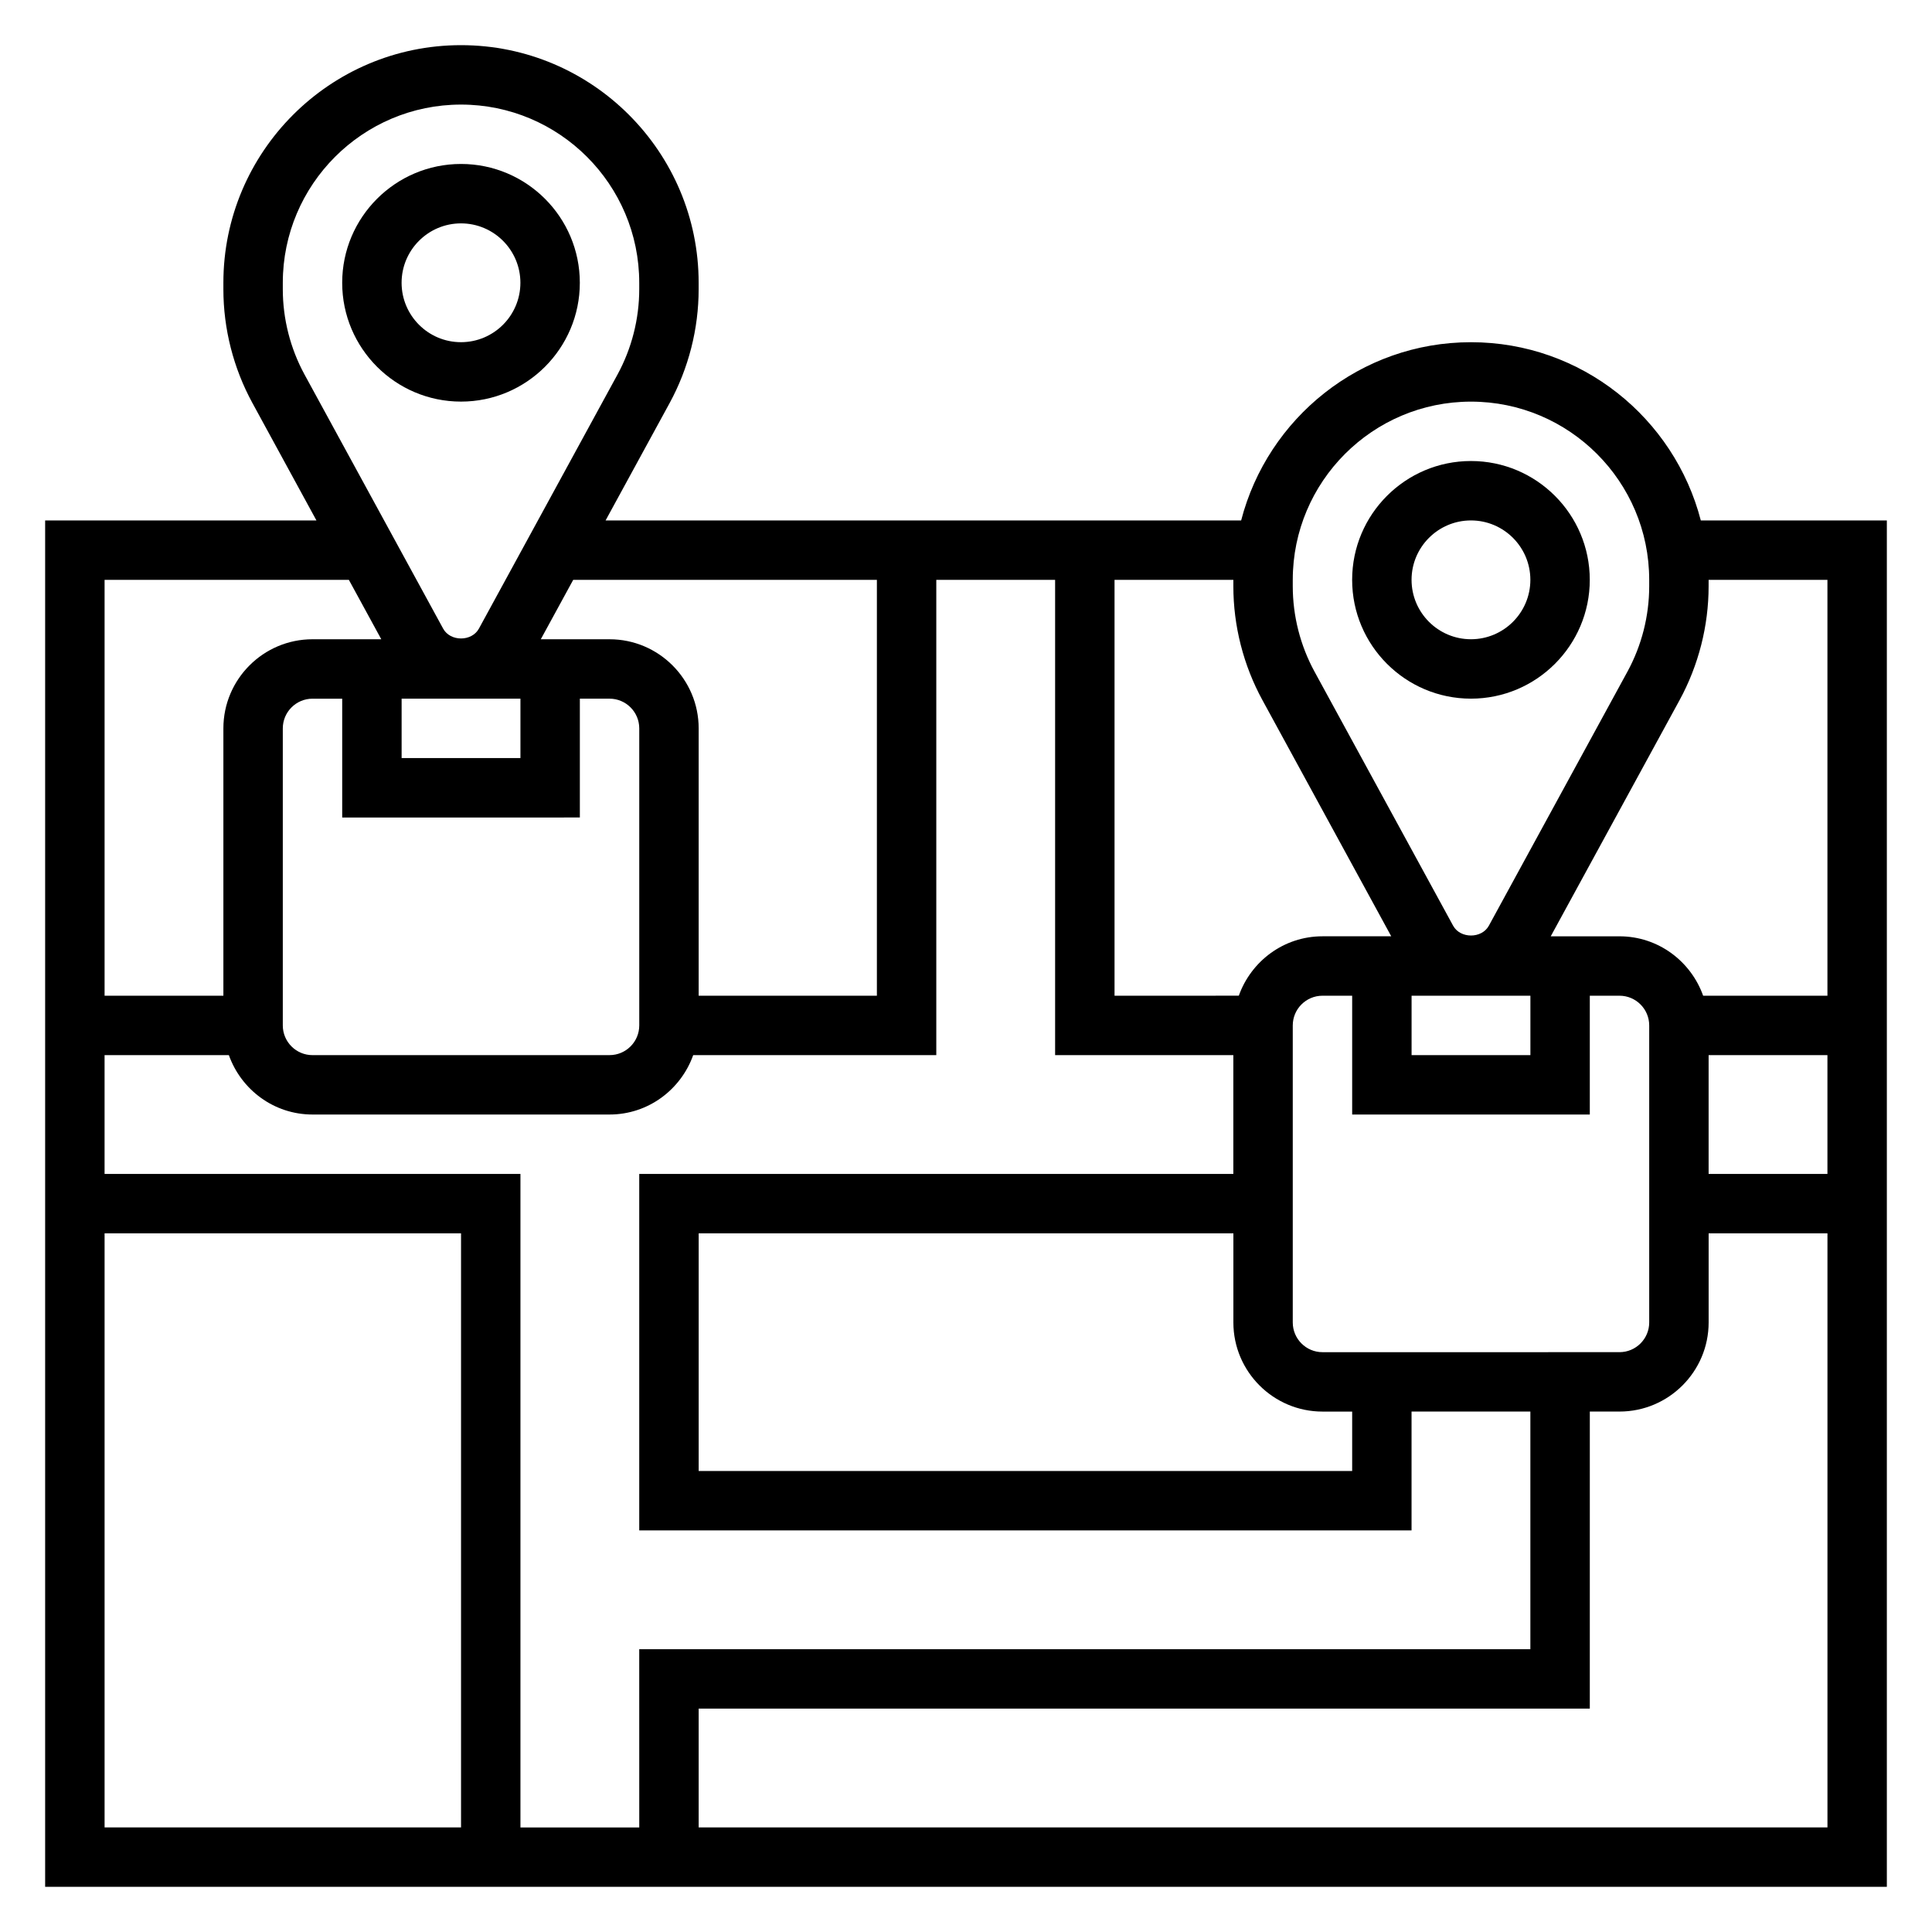
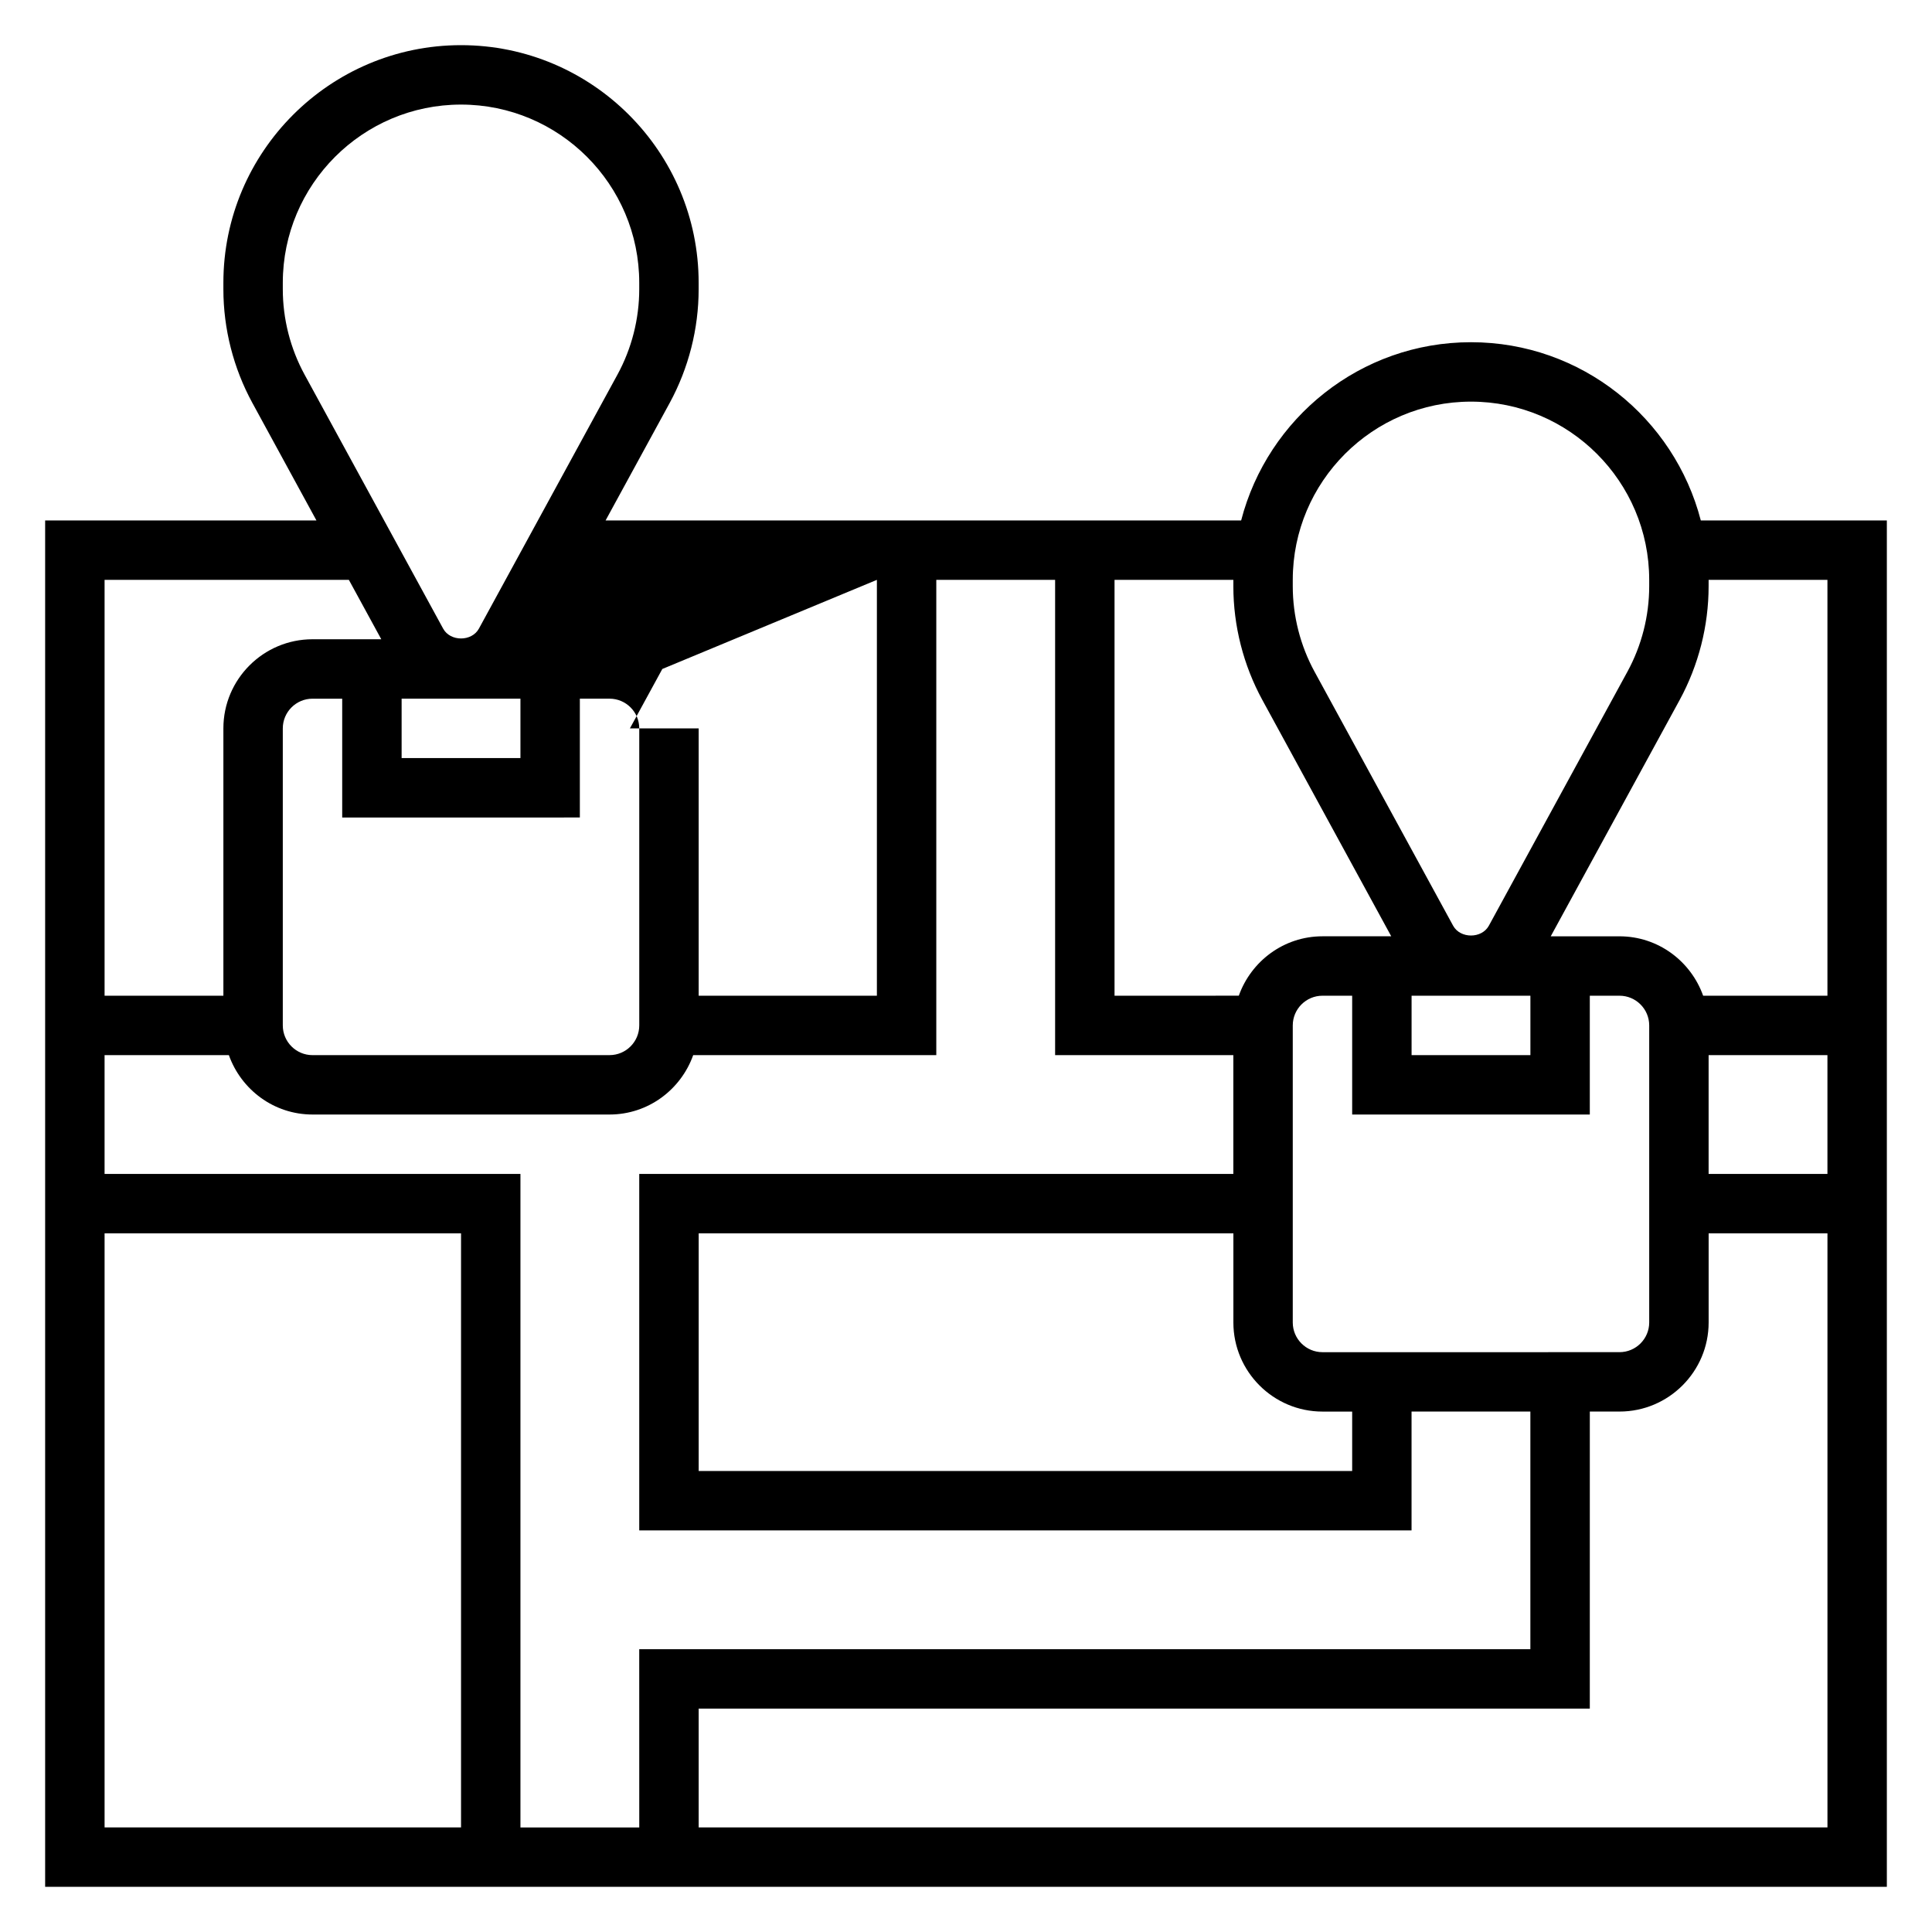
<svg xmlns="http://www.w3.org/2000/svg" fill="#000000" width="800px" height="800px" version="1.1" viewBox="144 144 512 512">
  <g>
-     <path d="m297.66 218.94c0-17.367-14.121-31.488-31.488-31.488-17.367 0-31.488 14.121-31.488 31.488 0 17.367 14.121 31.488 31.488 31.488 17.363 0 31.488-14.121 31.488-31.488zm-47.234 0c0-8.684 7.062-15.742 15.742-15.742 8.684 0 15.742 7.062 15.742 15.742 0 8.684-7.062 15.742-15.742 15.742-8.68 0.004-15.742-7.059-15.742-15.742z" />
-     <path d="m533.82 329.15c17.367 0 31.488-14.121 31.488-31.488 0-17.367-14.121-31.488-31.488-31.488-17.367 0-31.488 14.121-31.488 31.488 0 17.367 14.121 31.488 31.488 31.488zm0-47.23c8.684 0 15.742 7.062 15.742 15.742 0 8.684-7.062 15.742-15.742 15.742-8.684 0-15.742-7.062-15.742-15.742-0.004-8.68 7.059-15.742 15.742-15.742z" />
-     <path d="m594.73 281.92c-7.023-27.117-31.621-47.23-60.906-47.23-29.285 0-53.883 20.113-60.906 47.23h-168.43l16.98-31.125c5.019-9.227 7.68-19.656 7.68-30.16v-1.691c0-34.723-28.254-62.977-62.977-62.977s-62.973 28.254-62.973 62.977v1.691c0 10.5 2.66 20.934 7.691 30.156l16.969 31.129h-71.895v362.11h488.07v-362.11zm33.559 15.746v110.21h-32.938c-3.258-9.141-11.918-15.742-22.168-15.742h-18.223l34.156-62.613c5.019-9.23 7.684-19.66 7.684-30.16v-1.691zm-31.488 125.95h31.488v31.488h-31.488zm-283.39 204.68h-31.488v-173.19h-110.21v-31.488h32.938c3.258 9.141 11.918 15.742 22.168 15.742h78.719c10.25 0 18.91-6.606 22.168-15.742h64.422v-125.95h31.488v125.95h47.23v31.488l-157.44-0.004v94.465h204.67v-31.488h31.488v62.977h-236.16zm-62.977-299.14h31.488v15.742h-31.488zm47.234 31.488v-31.488h7.871c4.336 0 7.871 3.527 7.871 7.871v78.719c0 4.344-3.535 7.871-7.871 7.871l-78.723 0.004c-4.336 0-7.871-3.527-7.871-7.871v-78.719c0-4.344 3.535-7.871 7.871-7.871h7.871v31.488zm196.8 157.44h7.871v15.742l-173.18 0.004v-62.977h141.7v23.617c0.004 13.02 10.598 23.613 23.617 23.613zm0-15.742c-4.336 0-7.871-3.527-7.871-7.871v-78.723c0-4.344 3.535-7.871 7.871-7.871h7.871v31.488h62.977v-31.488h7.871c4.336 0 7.871 3.527 7.871 7.871v78.719c0 4.344-3.535 7.871-7.871 7.871zm23.617-94.465h31.488v15.742h-31.488zm-31.488-110.21c0-26.047 21.184-47.23 47.23-47.23 26.047 0 47.23 21.184 47.23 47.23v1.691c0 7.879-1.992 15.703-5.762 22.625l-36.73 67.336c-1.898 3.473-7.574 3.465-9.469 0.008l-36.738-67.344c-3.769-6.922-5.762-14.746-5.762-22.625zm-8.051 31.848 34.148 62.613h-18.227c-10.25 0-18.91 6.606-22.168 15.742l-32.934 0.004v-110.21h31.488v1.691c0 10.5 2.66 20.93 7.691 30.156zm-102.16-31.848v110.21h-47.23v-70.848c0-13.02-10.598-23.617-23.617-23.617h-18.223l8.59-15.742zm-157.44-77.031v-1.691c0-26.047 21.184-47.23 47.23-47.23s47.23 21.184 47.23 47.23v1.691c0 7.879-1.992 15.703-5.762 22.625l-36.73 67.336c-1.898 3.473-7.574 3.465-9.469 0.008l-36.738-67.344c-3.769-6.918-5.762-14.742-5.762-22.625zm17.508 77.031 8.59 15.742h-18.227c-13.02 0-23.617 10.598-23.617 23.617v70.848h-31.484v-110.21zm-64.738 173.18h94.465v157.44h-94.465zm157.44 157.44v-31.488h236.16l0.004-78.723h7.871c13.02 0 23.617-10.598 23.617-23.617v-23.617h31.488v157.44z" />
+     <path d="m594.73 281.92c-7.023-27.117-31.621-47.23-60.906-47.23-29.285 0-53.883 20.113-60.906 47.23h-168.43l16.98-31.125c5.019-9.227 7.68-19.656 7.68-30.16v-1.691c0-34.723-28.254-62.977-62.977-62.977s-62.973 28.254-62.973 62.977v1.691c0 10.5 2.66 20.934 7.691 30.156l16.969 31.129h-71.895v362.11h488.07v-362.11zm33.559 15.746v110.21h-32.938c-3.258-9.141-11.918-15.742-22.168-15.742h-18.223l34.156-62.613c5.019-9.23 7.684-19.66 7.684-30.16v-1.691zm-31.488 125.95h31.488v31.488h-31.488zm-283.39 204.68h-31.488v-173.19h-110.21v-31.488h32.938c3.258 9.141 11.918 15.742 22.168 15.742h78.719c10.25 0 18.91-6.606 22.168-15.742h64.422v-125.95h31.488v125.95h47.23v31.488l-157.44-0.004v94.465h204.67v-31.488h31.488v62.977h-236.16zm-62.977-299.14h31.488v15.742h-31.488zm47.234 31.488v-31.488h7.871c4.336 0 7.871 3.527 7.871 7.871v78.719c0 4.344-3.535 7.871-7.871 7.871l-78.723 0.004c-4.336 0-7.871-3.527-7.871-7.871v-78.719c0-4.344 3.535-7.871 7.871-7.871h7.871v31.488zm196.8 157.44h7.871v15.742l-173.18 0.004v-62.977h141.7v23.617c0.004 13.02 10.598 23.613 23.617 23.613zm0-15.742c-4.336 0-7.871-3.527-7.871-7.871v-78.723c0-4.344 3.535-7.871 7.871-7.871h7.871v31.488h62.977v-31.488h7.871c4.336 0 7.871 3.527 7.871 7.871v78.719c0 4.344-3.535 7.871-7.871 7.871zm23.617-94.465h31.488v15.742h-31.488zm-31.488-110.21c0-26.047 21.184-47.23 47.23-47.23 26.047 0 47.23 21.184 47.23 47.23v1.691c0 7.879-1.992 15.703-5.762 22.625l-36.73 67.336c-1.898 3.473-7.574 3.465-9.469 0.008l-36.738-67.344c-3.769-6.922-5.762-14.746-5.762-22.625zm-8.051 31.848 34.148 62.613h-18.227c-10.25 0-18.91 6.606-22.168 15.742l-32.934 0.004v-110.21h31.488v1.691c0 10.5 2.66 20.93 7.691 30.156zm-102.16-31.848v110.21h-47.23v-70.848h-18.223l8.59-15.742zm-157.44-77.031v-1.691c0-26.047 21.184-47.23 47.23-47.23s47.23 21.184 47.23 47.23v1.691c0 7.879-1.992 15.703-5.762 22.625l-36.73 67.336c-1.898 3.473-7.574 3.465-9.469 0.008l-36.738-67.344c-3.769-6.918-5.762-14.742-5.762-22.625zm17.508 77.031 8.59 15.742h-18.227c-13.02 0-23.617 10.598-23.617 23.617v70.848h-31.484v-110.21zm-64.738 173.18h94.465v157.44h-94.465zm157.44 157.44v-31.488h236.16l0.004-78.723h7.871c13.02 0 23.617-10.598 23.617-23.617v-23.617h31.488v157.44z" />
  </g>
</svg>